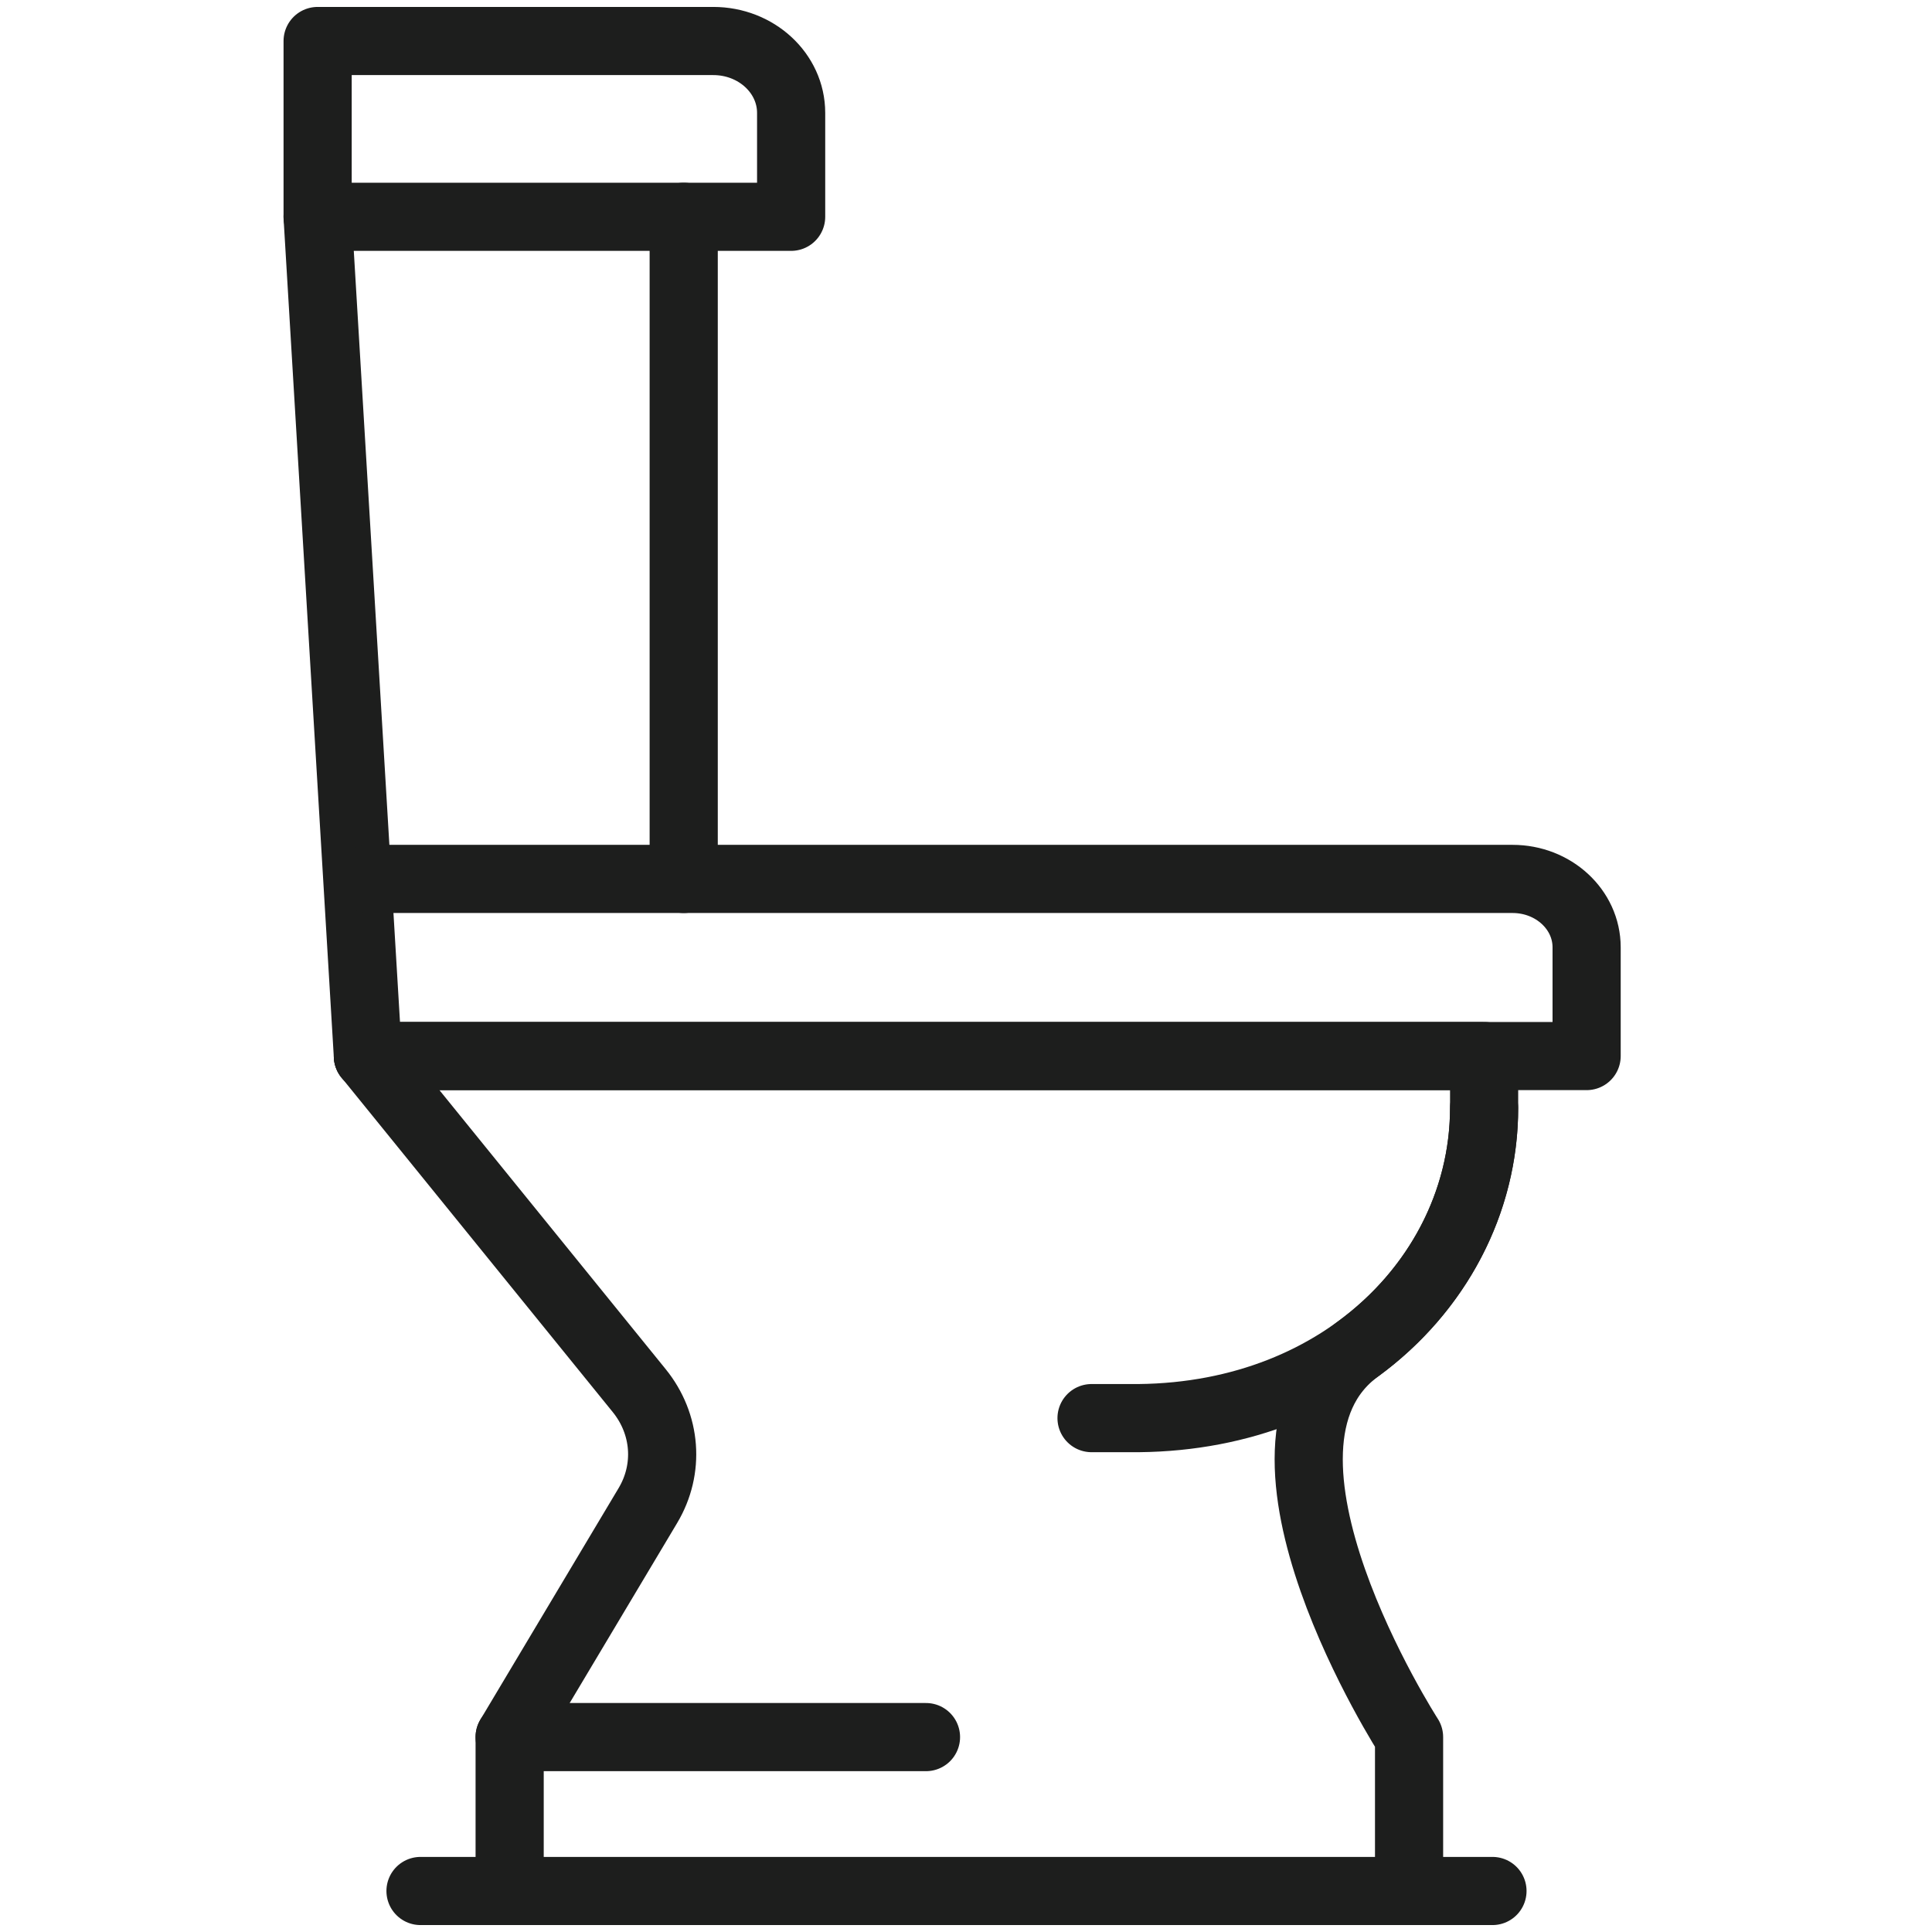
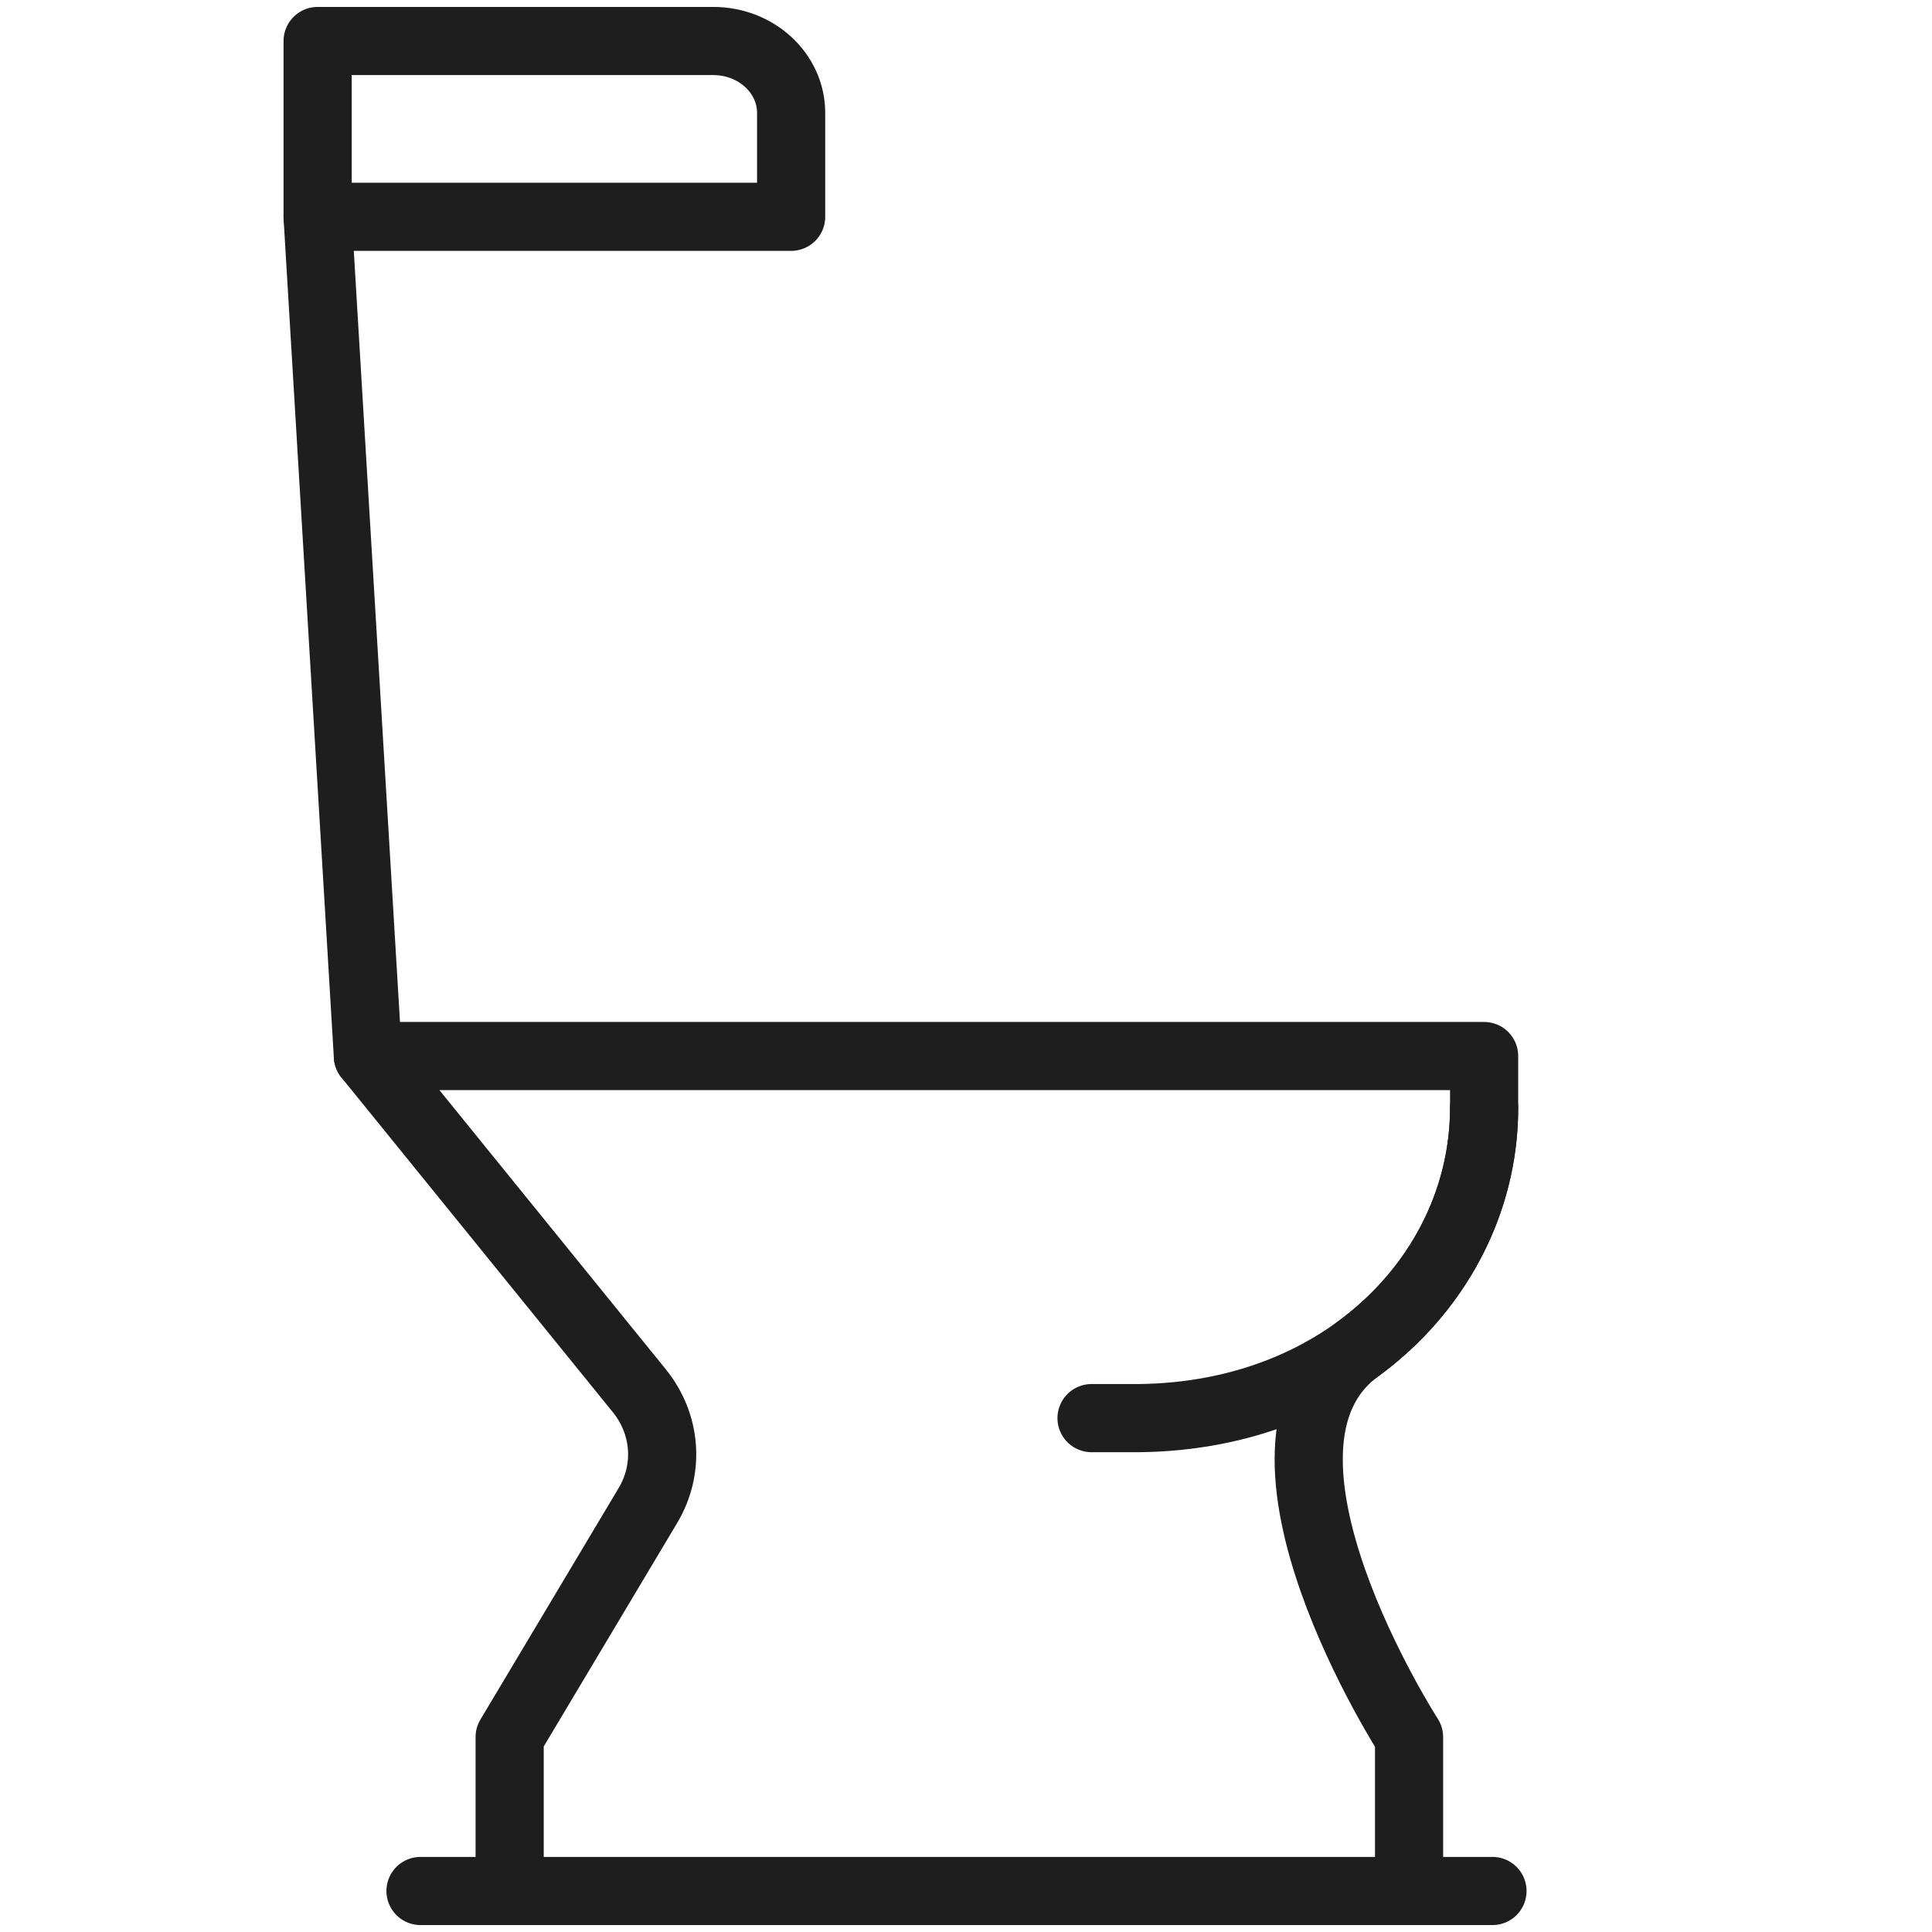
<svg xmlns="http://www.w3.org/2000/svg" id="Calque_1" data-name="Calque 1" viewBox="0 0 99.213 99.213">
  <path d="M72.359,96.295v-7.091s-9.571-14.85-2.627-19.927h0c4.093-2.993,6.48-7.55,6.481-12.373v-2.674s-57.32,0-57.32,0l13.932,17.181c1.392,1.716,1.566,4.026.445,5.903l-7.098,11.889v7.091" style="fill: none; stroke: #1d1e1d; stroke-linecap: round; stroke-linejoin: round; stroke-width: 3.5px;" />
  <line x1="16.31" y1="11.133" x2="18.892" y2="54.23" style="fill: none; stroke: #1d1e1d; stroke-linecap: round; stroke-linejoin: round; stroke-width: 3.5px;" />
-   <line x1="35.11" y1="45.135" x2="35.11" y2="11.133" style="fill: none; stroke: #1d1e1d; stroke-linecap: round; stroke-linejoin: round; stroke-width: 3.5px;" />
  <path d="M40.626,11.133h-24.315V2.106h20.319c2.207,0,3.997,1.653,3.997,3.692v5.335Z" style="fill: none; stroke: #1d1e1d; stroke-linecap: round; stroke-linejoin: round; stroke-width: 3.5px;" />
-   <path d="M18.892,45.135h58.782c2.1,0,3.803,1.573,3.803,3.513v5.583H18.892" style="fill: none; stroke: #1d1e1d; stroke-linecap: round; stroke-linejoin: round; stroke-width: 3.5px;" />
  <path d="M76.212,56.904c0,8.298-7.069,15.812-17.736,15.92h-2.423" style="fill: none; stroke: #1d1e1d; stroke-linecap: round; stroke-linejoin: round; stroke-width: 3.5px;" />
-   <line x1="26.17" y1="89.204" x2="47.552" y2="89.204" style="fill: none; stroke: #1d1e1d; stroke-linecap: round; stroke-linejoin: round; stroke-width: 3.5px;" />
  <line x1="21.594" y1="97.107" x2="76.642" y2="97.107" style="fill: none; stroke: #1d1e1d; stroke-linecap: round; stroke-linejoin: round; stroke-width: 3.5px;" />
</svg>